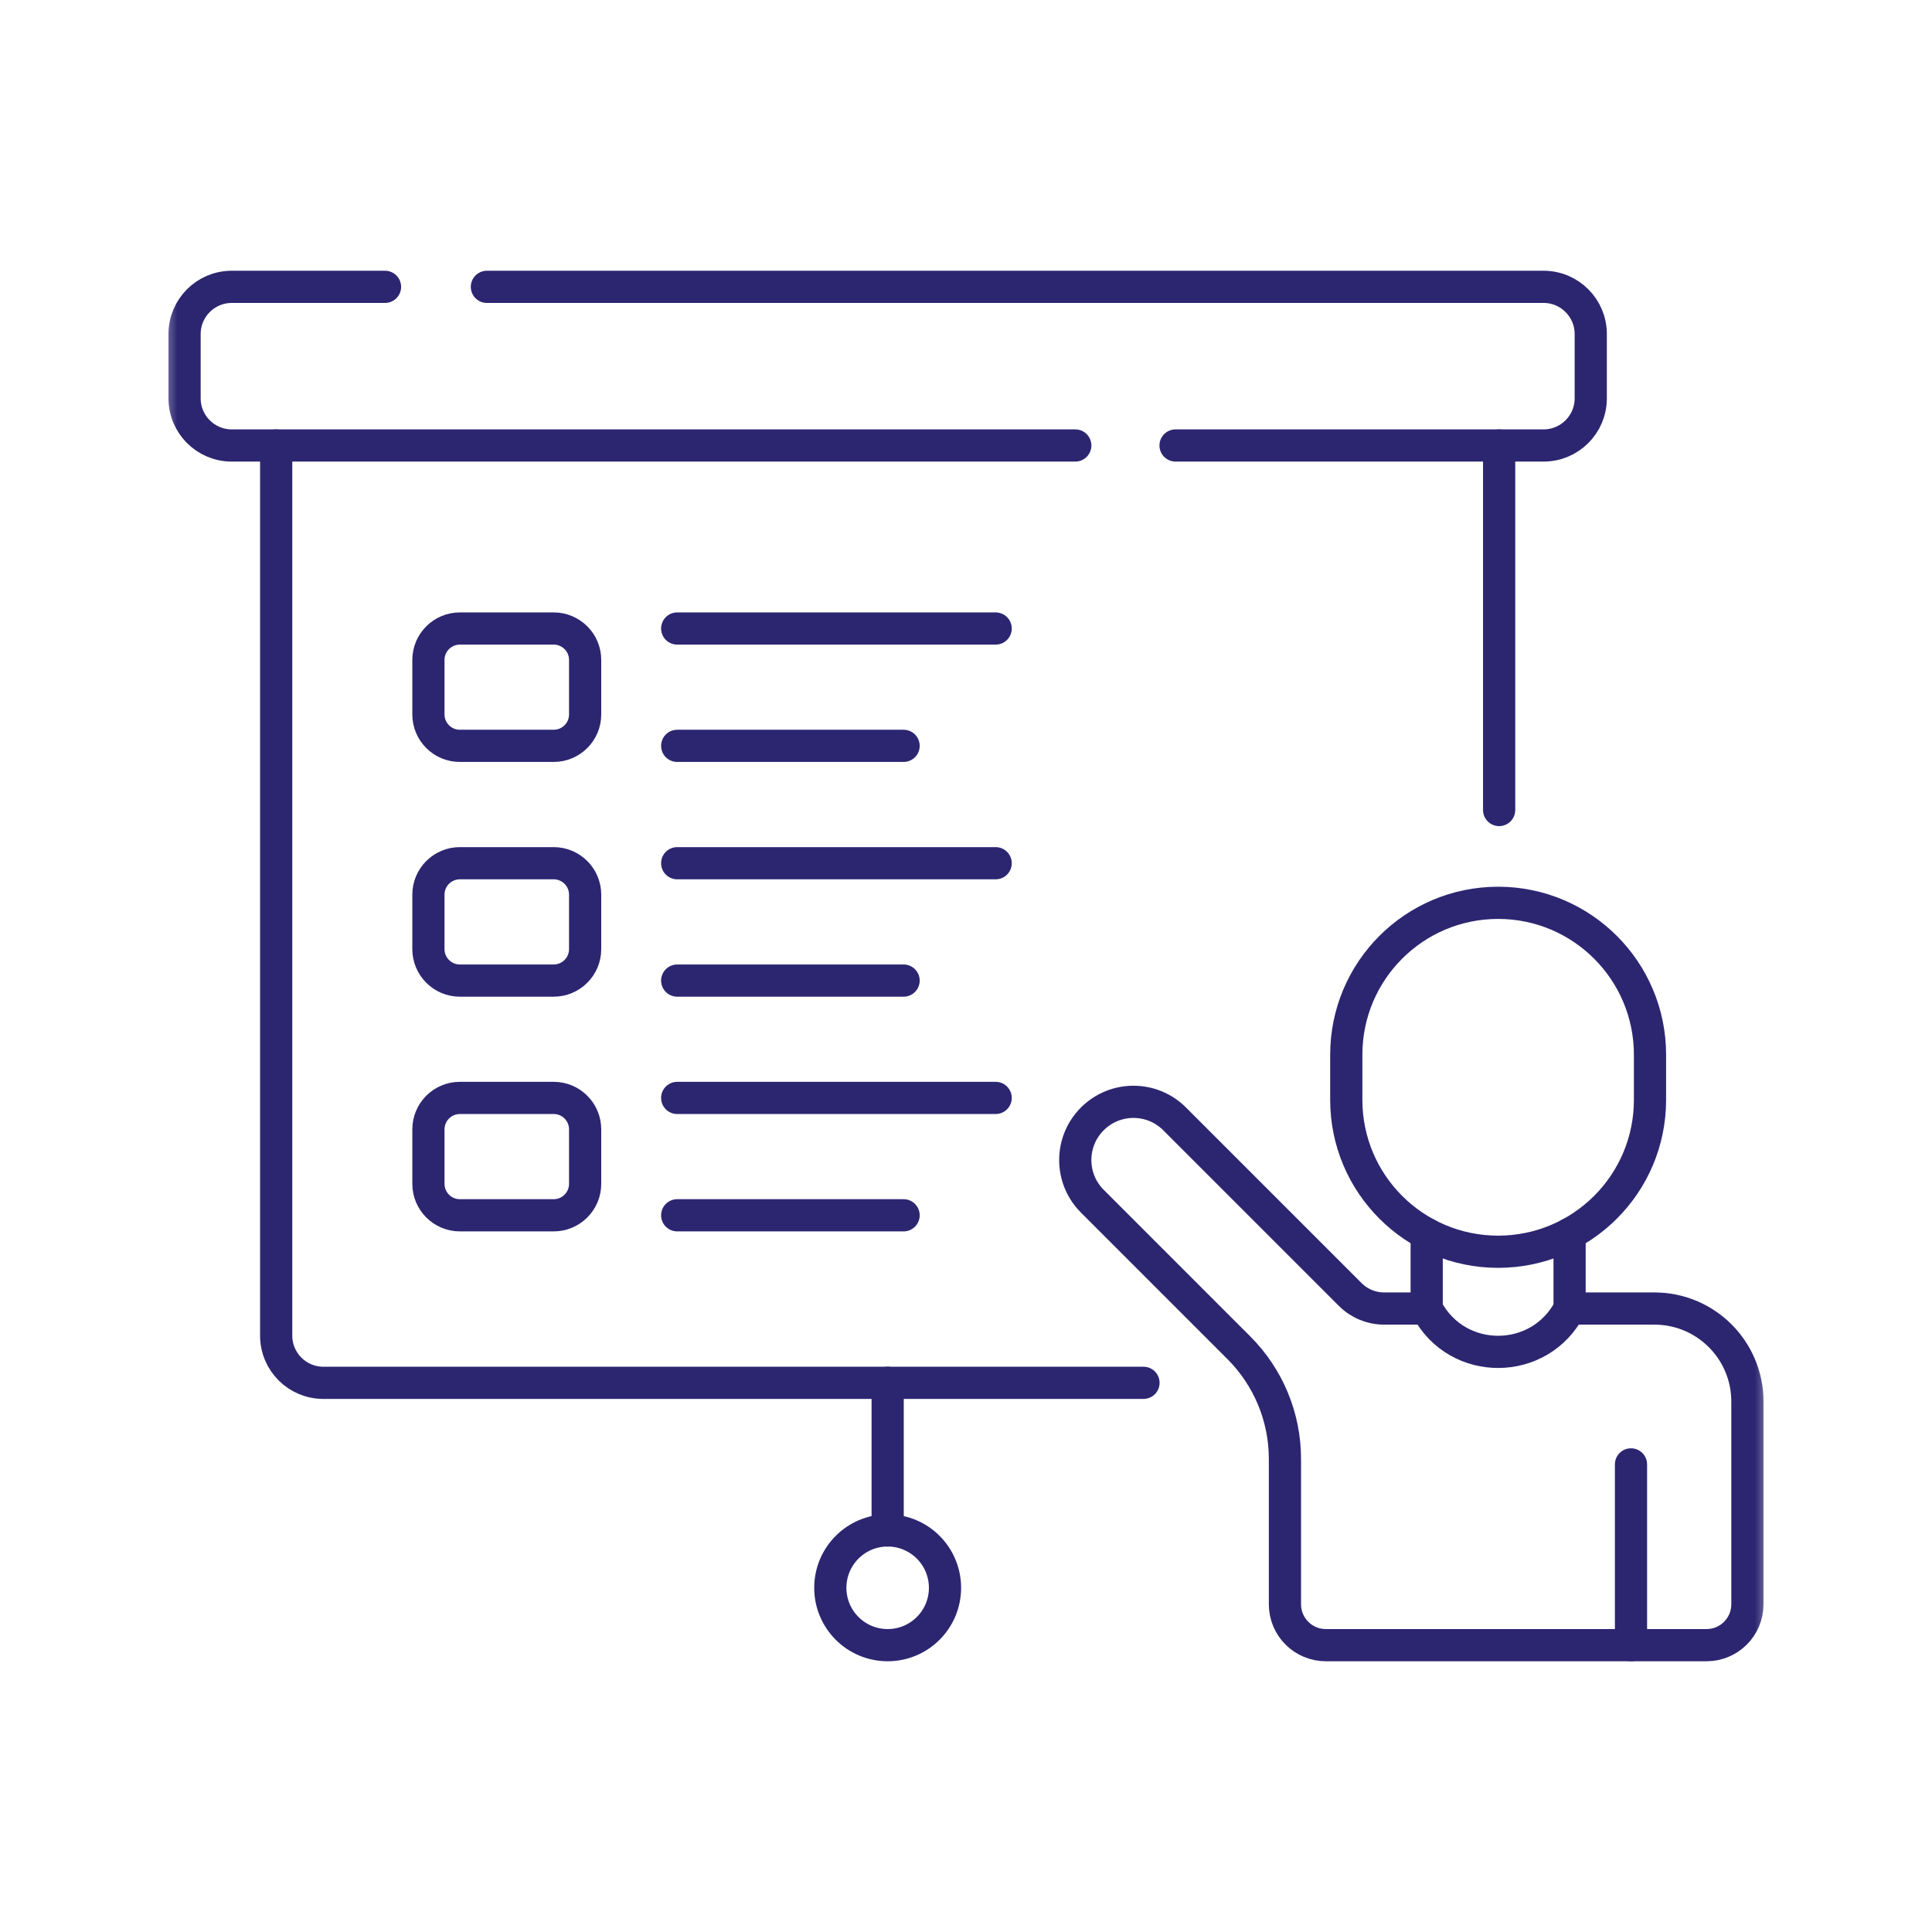
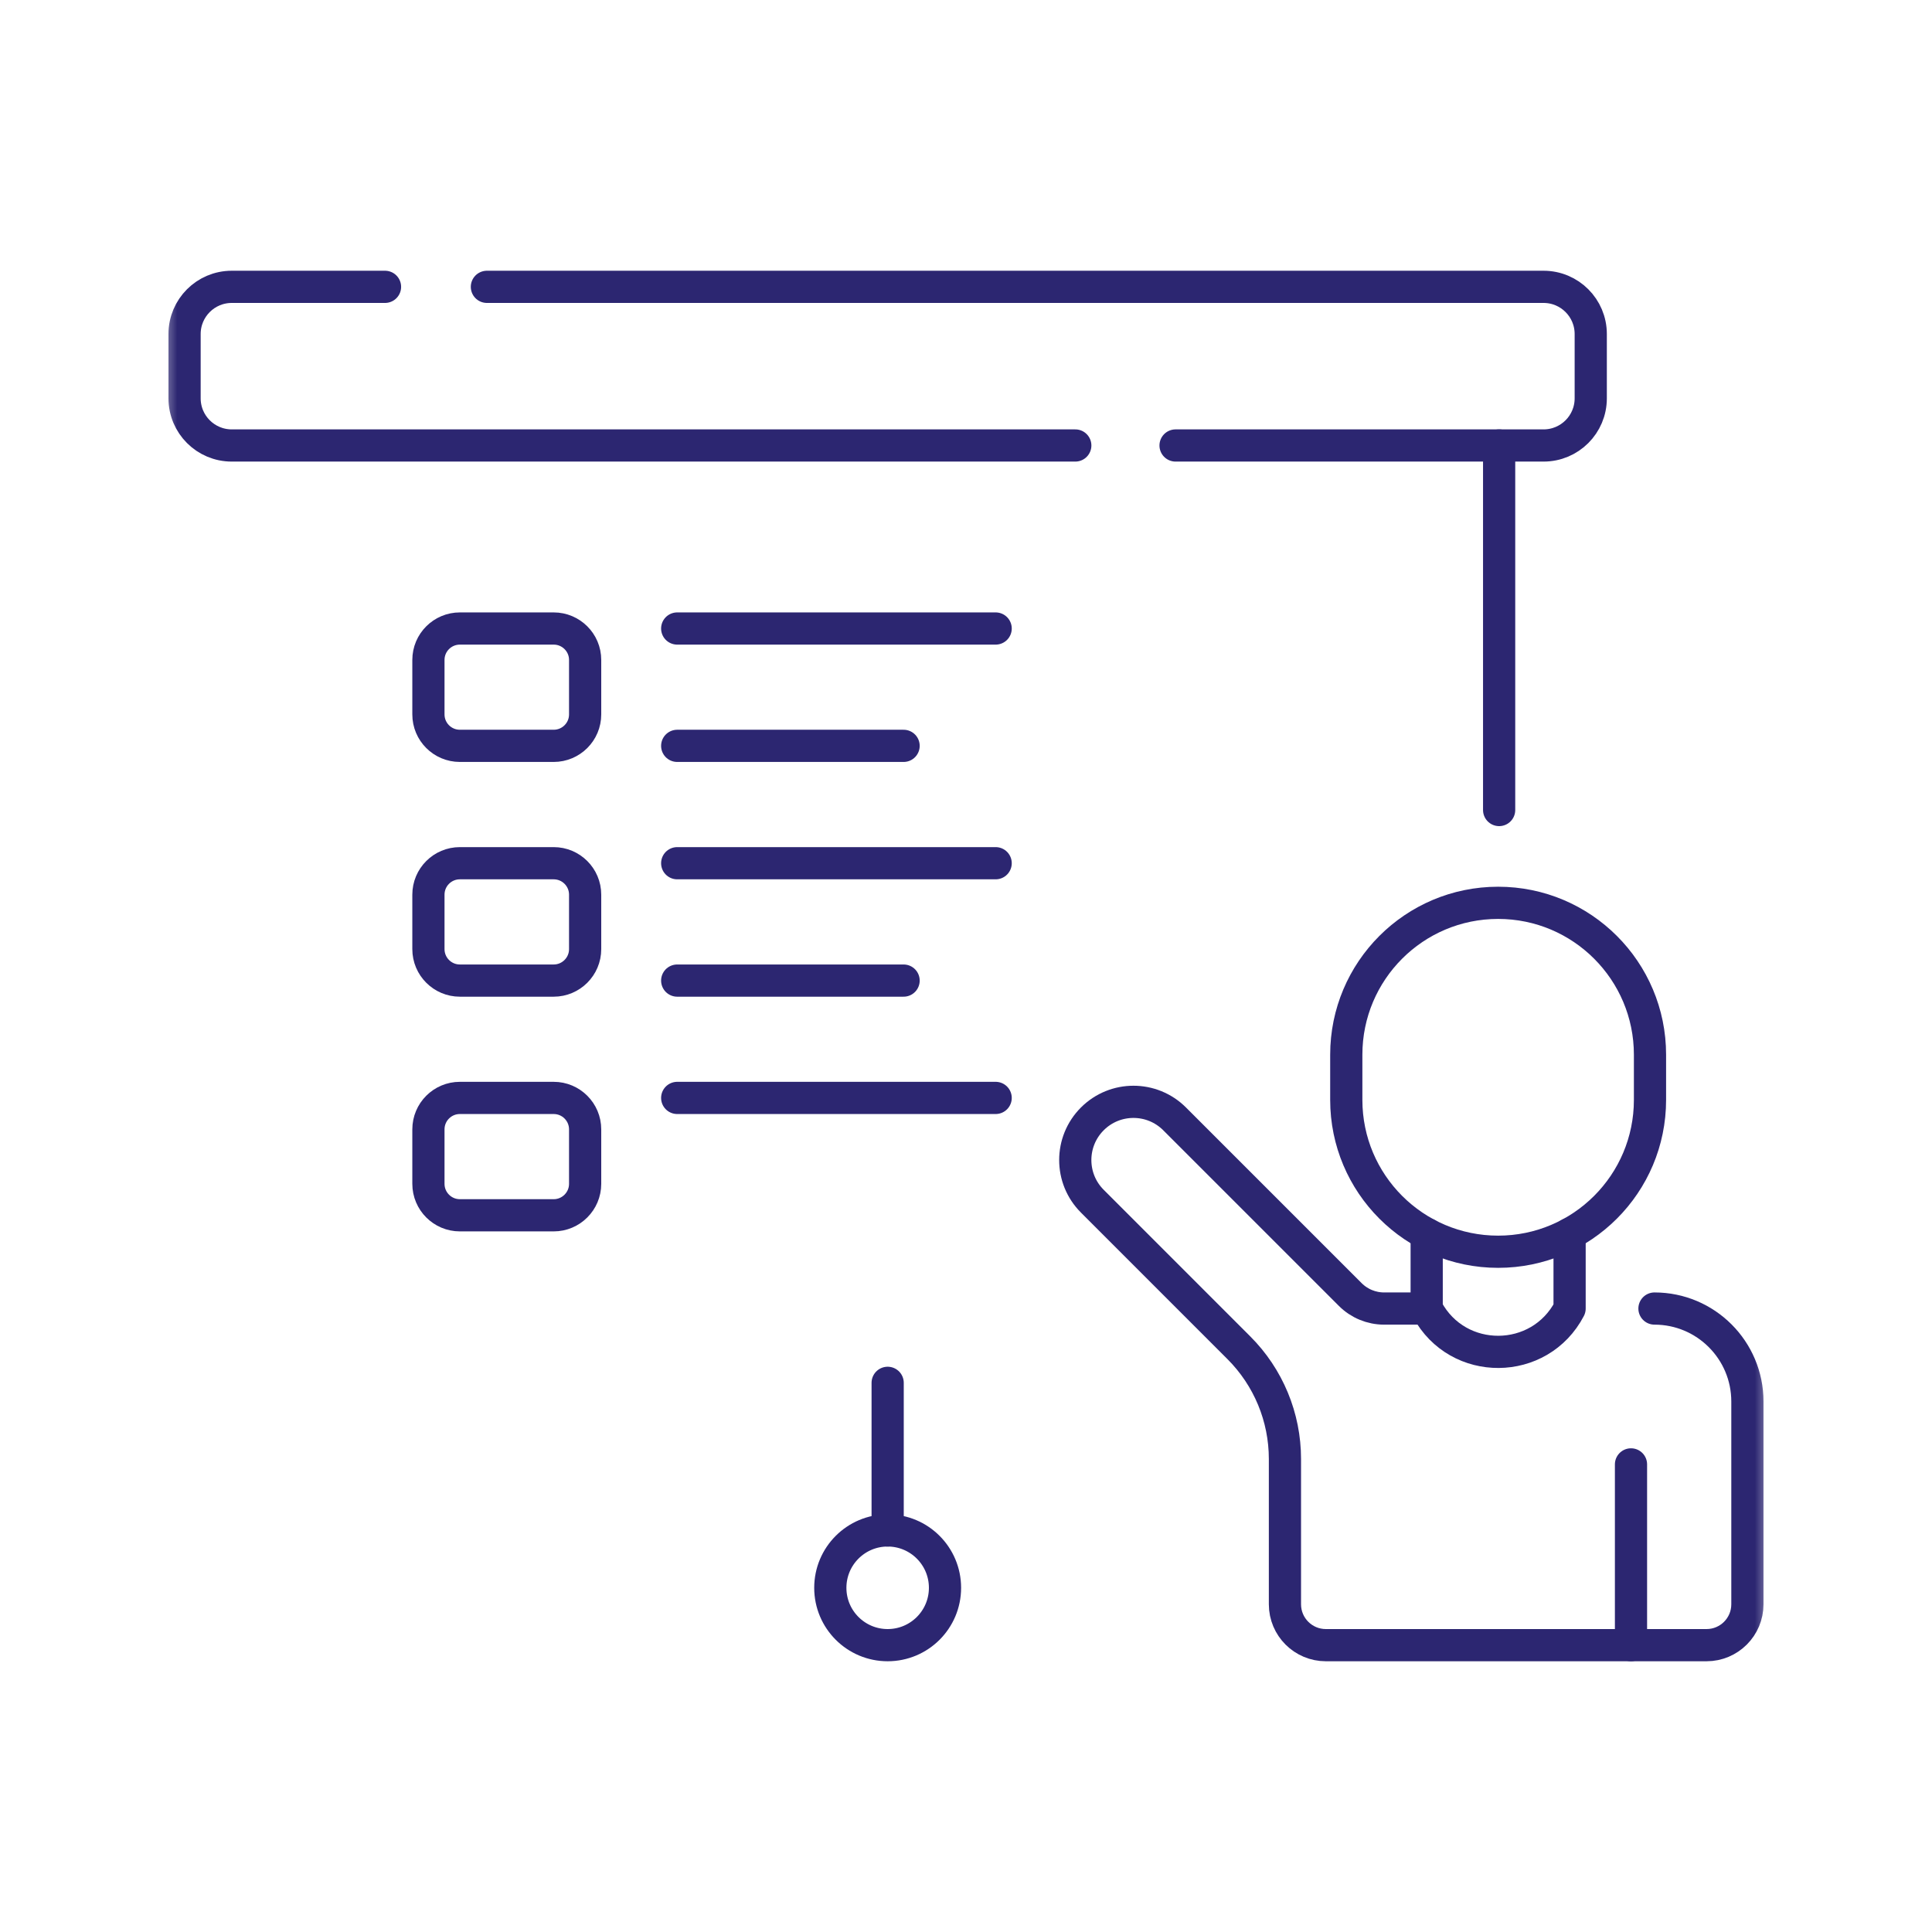
<svg xmlns="http://www.w3.org/2000/svg" width="60" height="60" viewBox="0 0 60 60" fill="none">
  <path d="M46.557 13.835V25.156" stroke="#2C2671" stroke-miterlimit="10" stroke-linecap="round" stroke-linejoin="round" />
  <mask id="mask0_1600_15834" style="mask-type:luminance" maskUnits="userSpaceOnUse" x="5" y="5" width="50" height="50">
    <path d="M5 5H55V55H5V5Z" fill="white" />
  </mask>
  <g mask="url(#mask0_1600_15834)">
-     <path d="M35.512 42.945H10.042C9.233 42.945 8.577 42.289 8.577 41.48V13.835" stroke="#2C2671" stroke-miterlimit="10" stroke-linecap="round" stroke-linejoin="round" />
    <path d="M33.394 13.835H7.197C6.388 13.835 5.732 13.18 5.732 12.37V10.373C5.732 9.564 6.388 8.908 7.197 8.908H11.957" stroke="#2C2671" stroke-miterlimit="10" stroke-linecap="round" stroke-linejoin="round" />
    <path d="M15.121 8.908H47.937C48.746 8.908 49.402 9.564 49.402 10.373V12.371C49.402 13.18 48.746 13.835 47.937 13.835H36.508" stroke="#2C2671" stroke-miterlimit="10" stroke-linecap="round" stroke-linejoin="round" />
    <path d="M14.282 23.163H17.195C17.734 23.163 18.172 22.726 18.172 22.187V20.495C18.172 19.956 17.734 19.519 17.195 19.519H14.282C13.742 19.519 13.305 19.956 13.305 20.495V22.187C13.305 22.726 13.742 23.163 14.282 23.163Z" stroke="#2C2671" stroke-miterlimit="10" stroke-linecap="round" stroke-linejoin="round" />
    <path d="M21.031 23.163H28.062" stroke="#2C2671" stroke-miterlimit="10" stroke-linecap="round" stroke-linejoin="round" />
    <path d="M21.031 19.519H30.921" stroke="#2C2671" stroke-miterlimit="10" stroke-linecap="round" stroke-linejoin="round" />
    <path d="M14.282 30.453H17.195C17.734 30.453 18.172 30.015 18.172 29.476V27.785C18.172 27.245 17.734 26.808 17.195 26.808H14.282C13.742 26.808 13.305 27.245 13.305 27.785V29.476C13.305 30.015 13.742 30.453 14.282 30.453Z" stroke="#2C2671" stroke-miterlimit="10" stroke-linecap="round" stroke-linejoin="round" />
    <path d="M21.031 30.453H28.062" stroke="#2C2671" stroke-miterlimit="10" stroke-linecap="round" stroke-linejoin="round" />
    <path d="M21.031 26.808H30.921" stroke="#2C2671" stroke-miterlimit="10" stroke-linecap="round" stroke-linejoin="round" />
    <path d="M14.282 37.742H17.195C17.734 37.742 18.172 37.304 18.172 36.765V35.074C18.172 34.534 17.734 34.097 17.195 34.097H14.282C13.742 34.097 13.305 34.534 13.305 35.074V36.765C13.305 37.304 13.742 37.742 14.282 37.742Z" stroke="#2C2671" stroke-miterlimit="10" stroke-linecap="round" stroke-linejoin="round" />
-     <path d="M21.031 37.742H28.062" stroke="#2C2671" stroke-miterlimit="10" stroke-linecap="round" stroke-linejoin="round" />
    <path d="M21.031 34.097H30.921" stroke="#2C2671" stroke-miterlimit="10" stroke-linecap="round" stroke-linejoin="round" />
    <path d="M50.652 51.092V45.478" stroke="#2C2671" stroke-miterlimit="10" stroke-linecap="round" stroke-linejoin="round" />
-     <path d="M44.307 40.638H42.985C42.591 40.638 42.213 40.482 41.934 40.203L36.479 34.748C35.773 34.042 34.629 34.042 33.923 34.748C33.217 35.454 33.217 36.599 33.923 37.304L38.475 41.857C39.391 42.772 39.905 44.014 39.905 45.309V49.822C39.905 50.524 40.474 51.092 41.175 51.092H52.998C53.699 51.092 54.267 50.524 54.267 49.822V43.525C54.267 41.931 52.975 40.638 51.381 40.638H48.744" stroke="#2C2671" stroke-miterlimit="10" stroke-linecap="round" stroke-linejoin="round" />
+     <path d="M44.307 40.638H42.985C42.591 40.638 42.213 40.482 41.934 40.203L36.479 34.748C35.773 34.042 34.629 34.042 33.923 34.748C33.217 35.454 33.217 36.599 33.923 37.304L38.475 41.857C39.391 42.772 39.905 44.014 39.905 45.309V49.822C39.905 50.524 40.474 51.092 41.175 51.092H52.998C53.699 51.092 54.267 50.524 54.267 49.822V43.525C54.267 41.931 52.975 40.638 51.381 40.638" stroke="#2C2671" stroke-miterlimit="10" stroke-linecap="round" stroke-linejoin="round" />
    <path d="M48.745 38.32V40.638C47.816 42.419 45.274 42.436 44.323 40.667L44.307 40.638V38.32" stroke="#2C2671" stroke-miterlimit="10" stroke-linecap="round" stroke-linejoin="round" />
    <path d="M46.526 38.874C43.921 38.874 41.81 36.762 41.81 34.158V32.755C41.81 30.15 43.921 28.038 46.526 28.038C49.13 28.038 51.242 30.15 51.242 32.755V34.158C51.242 36.762 49.13 38.874 46.526 38.874Z" stroke="#2C2671" stroke-miterlimit="10" stroke-linecap="round" stroke-linejoin="round" />
    <path d="M27.567 42.945V47.529" stroke="#2C2671" stroke-miterlimit="10" stroke-linecap="round" stroke-linejoin="round" />
    <path d="M29.348 49.311C29.348 50.295 28.551 51.092 27.567 51.092C26.583 51.092 25.786 50.295 25.786 49.311C25.786 48.327 26.583 47.529 27.567 47.529C28.551 47.529 29.348 48.327 29.348 49.311Z" stroke="#2C2671" stroke-miterlimit="10" stroke-linecap="round" stroke-linejoin="round" />
  </g>
</svg>